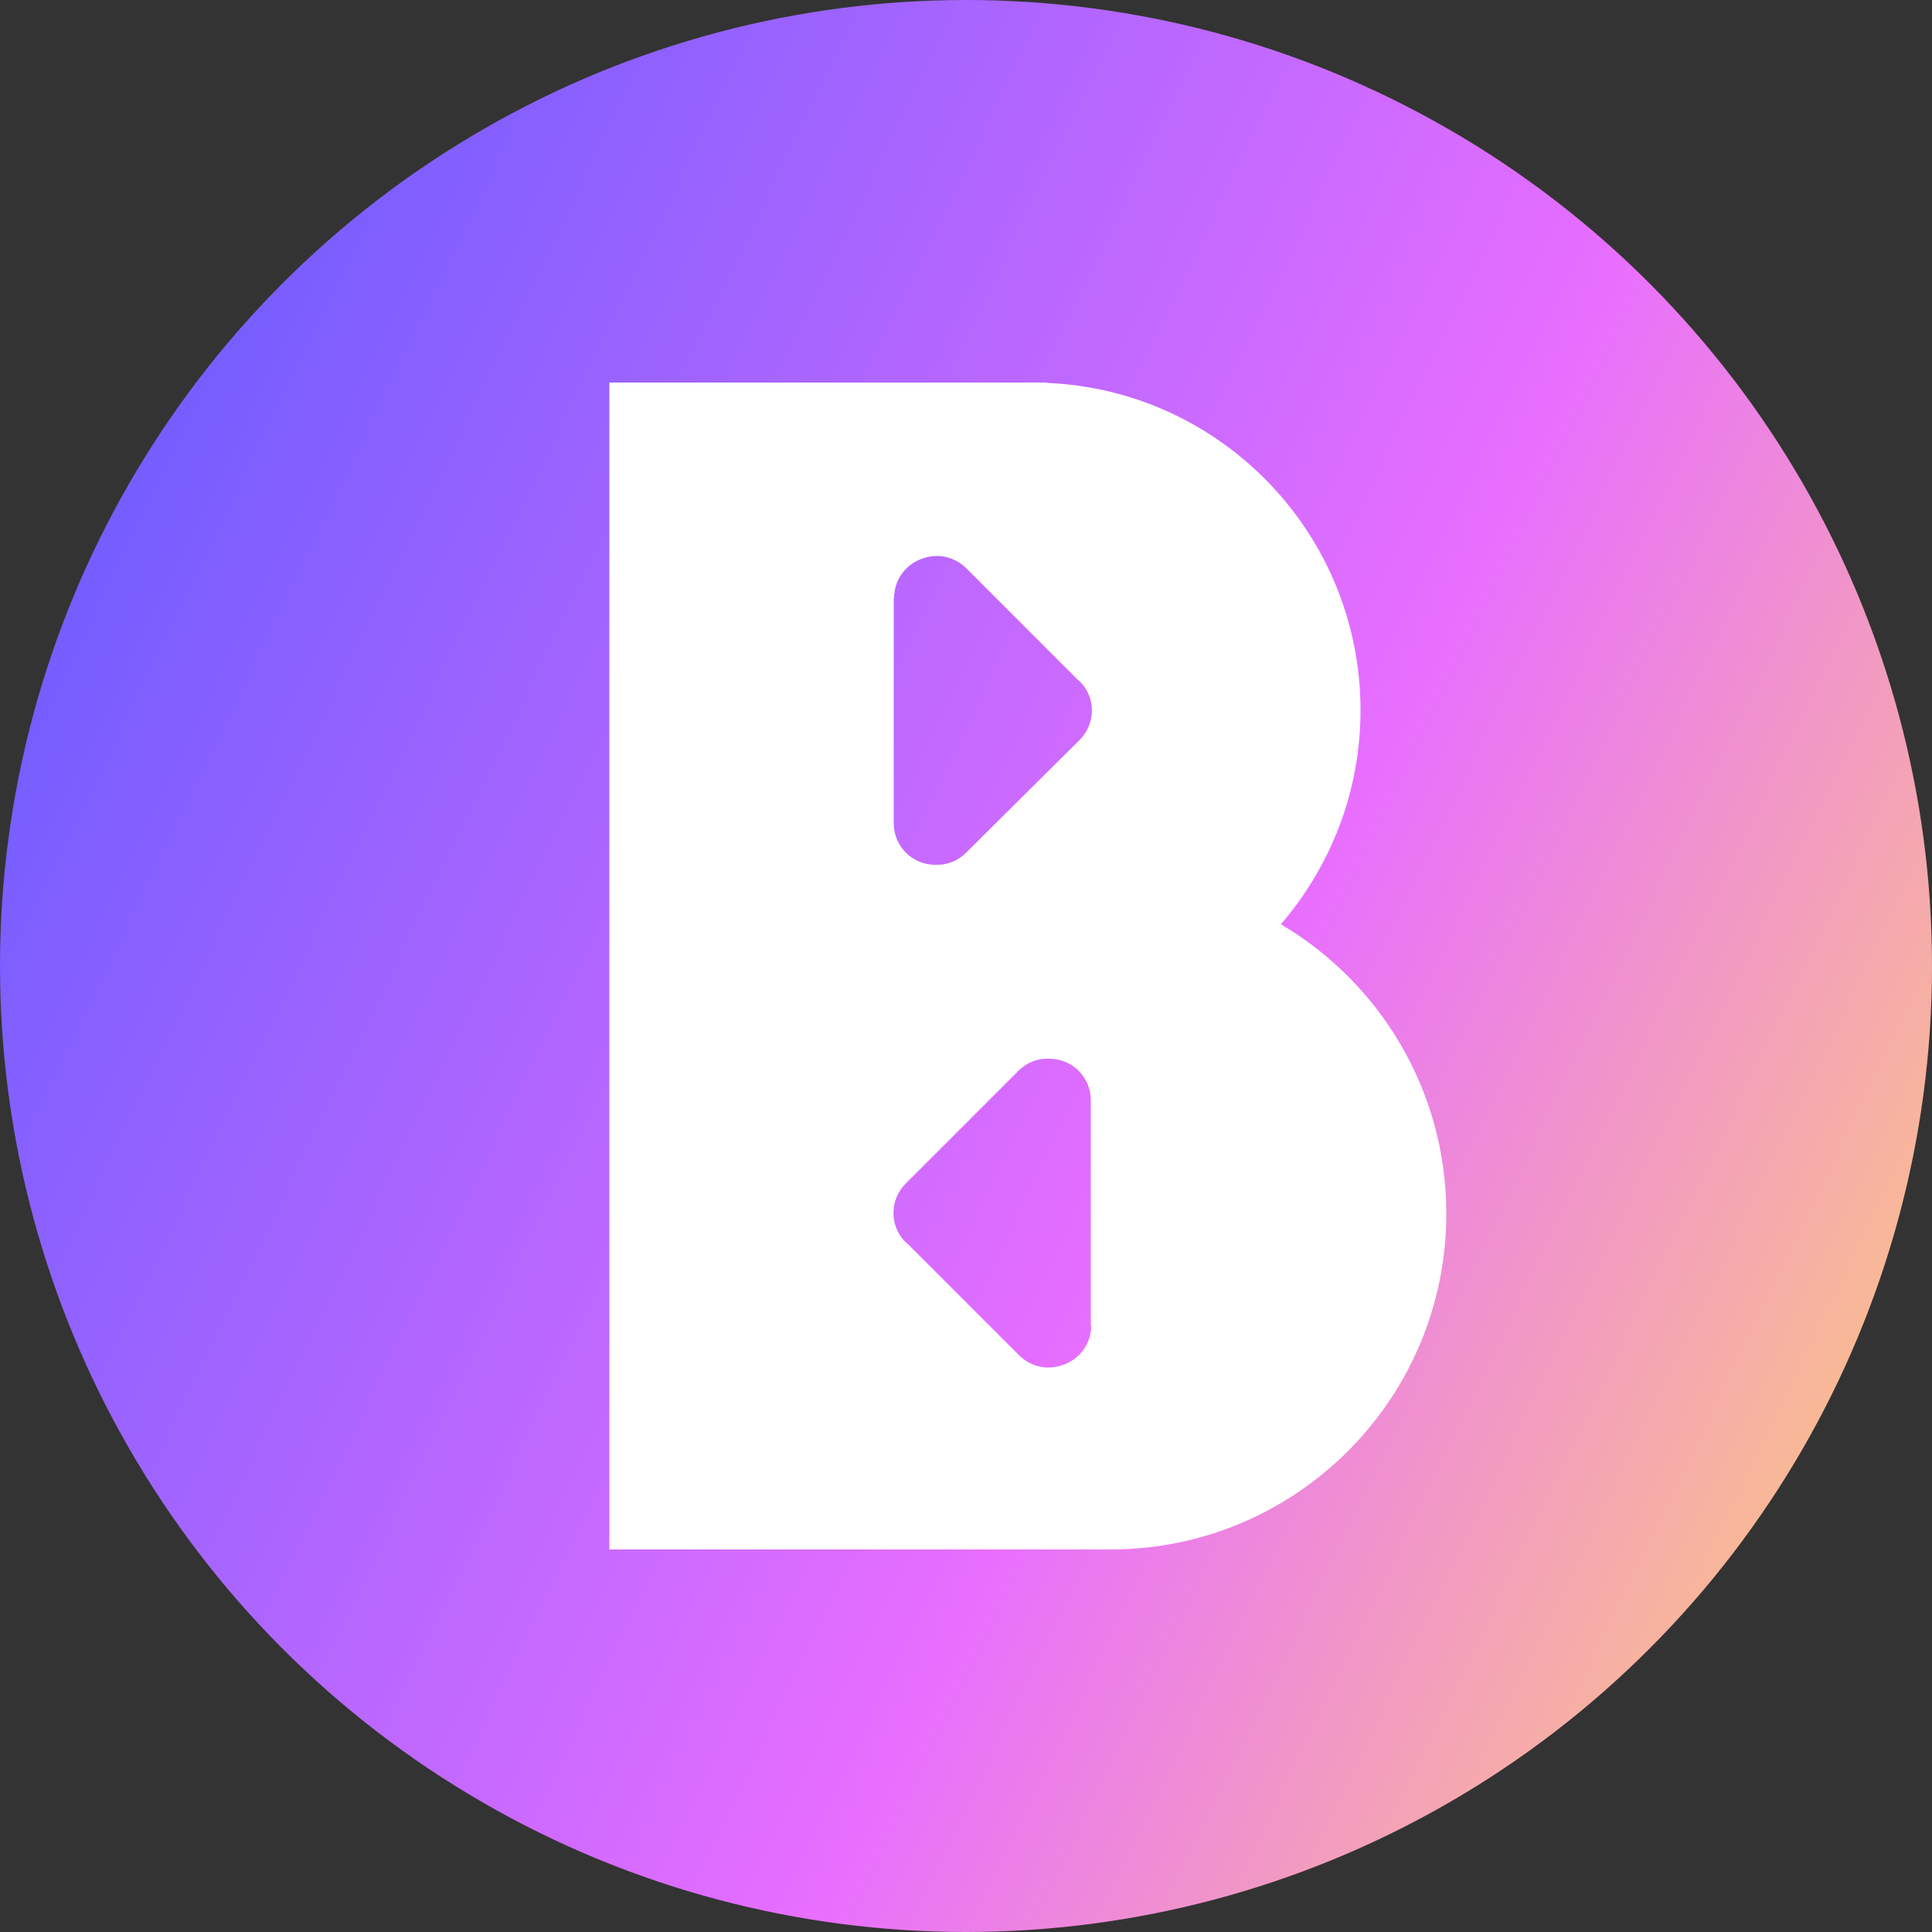
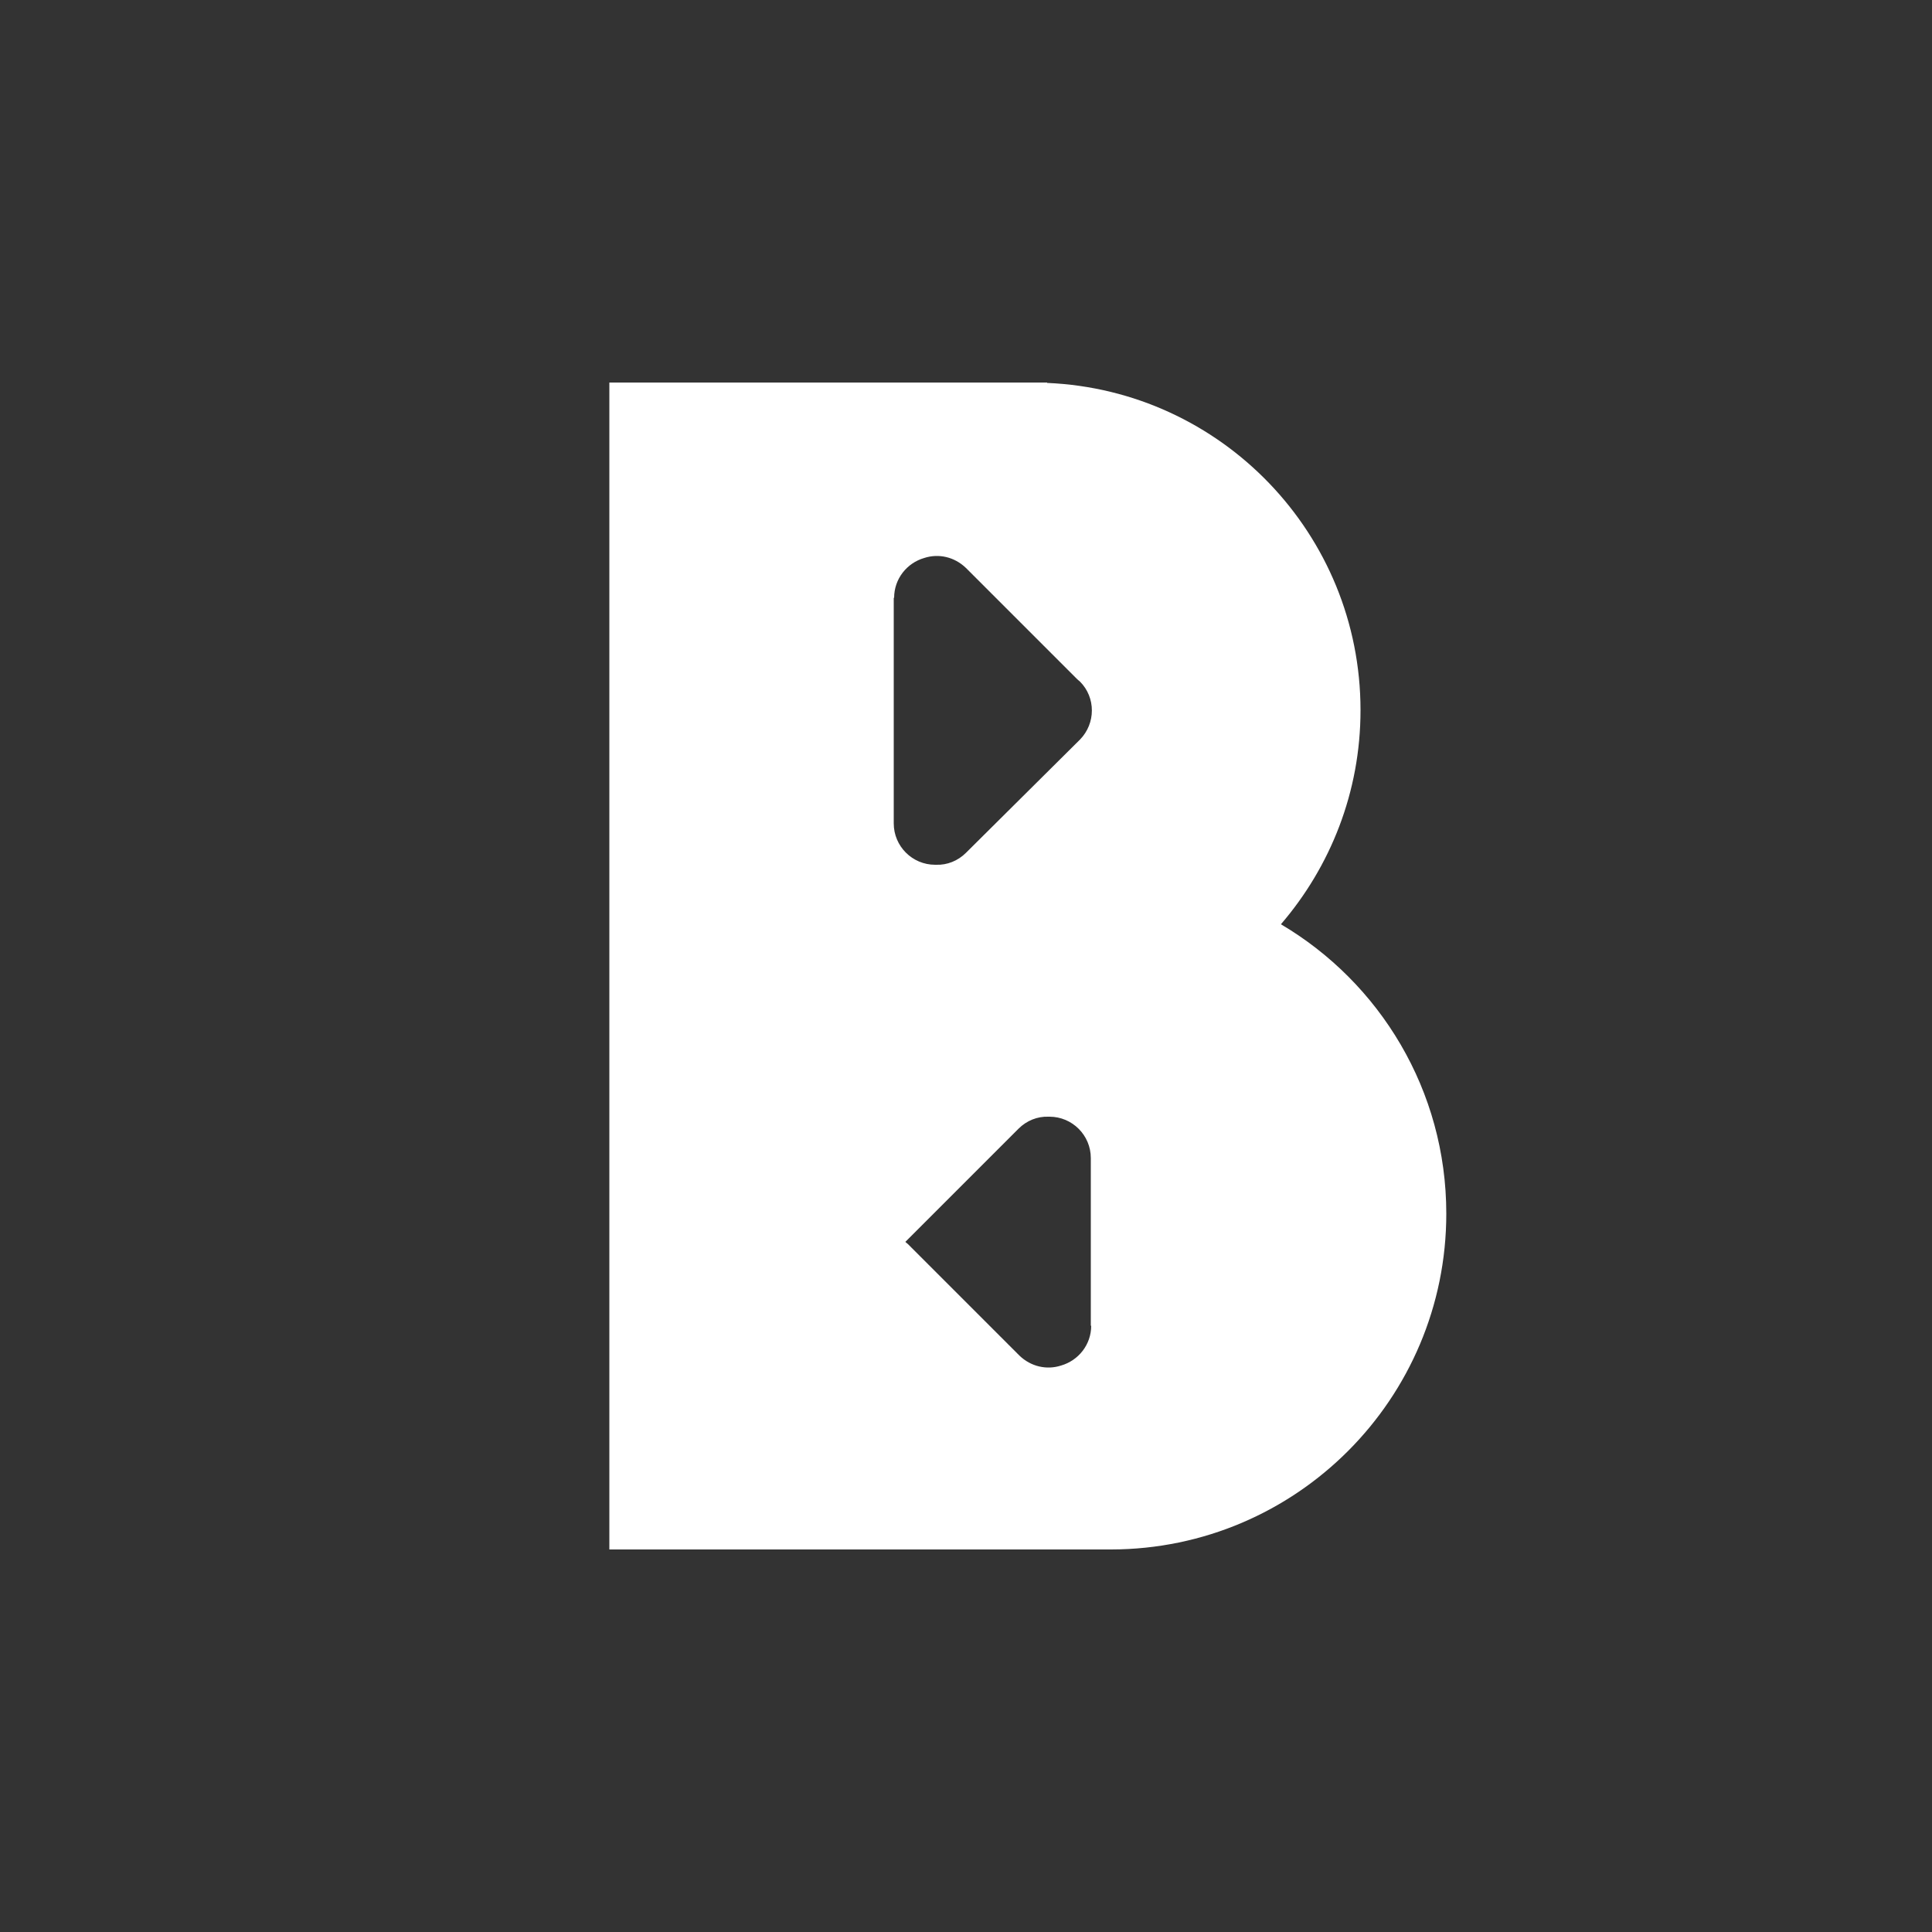
<svg xmlns="http://www.w3.org/2000/svg" version="1.1" id="Layer_1" x="0px" y="0px" viewBox="0 0 500 500" style="enable-background:new 0 0 500 500;" xml:space="preserve">
  <rect x="0" y="0" width="500" height="500" fill="#333333" stroke="none" />
  <style type="text/css">
	.st0{fill:url(#SVGID_1_);}
	.st1{fill-rule:evenodd;clip-rule:evenodd;fill:#FFFFFF;}
</style>
  <linearGradient id="SVGID_1_" gradientUnits="userSpaceOnUse" x1="-27.531" y1="384.271" x2="584.72" y2="87.818" gradientTransform="matrix(1 0 0 -1 0 499.89)">
    <stop offset="5.395100e-02" style="stop-color:#6D5CFF" />
    <stop offset="0.559" style="stop-color:#E86EFF" />
    <stop offset="0.924" style="stop-color:#FFD66E" />
  </linearGradient>
-   <circle class="st0" cx="250" cy="250" r="250" />
-   <path class="st1" d="M232.7,99h34.6h3.7v0.1c45.1,1.9,81.1,39.1,81.1,84.7c0,21.2-7.8,40.5-20.6,55.4c25.6,15.1,42.8,43,42.8,74.9  c0,47.9-38.8,86.8-86.7,86.9l0,0H157.7v-0.9h0V142.6V99H232.7z M231.4,154.7c0-4.9,3.3-9,7.8-10.3c3.7-1.2,7.8-0.3,10.8,2.6  l28.8,28.8c0.2,0.2,0.5,0.4,0.7,0.6c4.1,4.1,4.1,10.8,0,15L250,220.7c-2.1,2.1-4.9,3.2-7.7,3.1c-0.1,0-0.2,0-0.3,0  c-5.9,0-10.7-4.8-10.7-10.7V154.7z M282.4,343.1c0,4.9-3.3,9-7.8,10.3c-3.7,1.2-7.8,0.3-10.8-2.6l-28.8-28.8  c-0.2-0.2-0.5-0.4-0.7-0.6c-4.1-4.1-4.1-10.8,0-15l29.3-29.3c2.1-2.1,4.9-3.2,7.7-3.1c0.1,0,0.1,0,0.2,0c0,0,0.1,0,0.1,0  c5.9,0,10.7,4.8,10.7,10.7V343.1z" />
+   <path class="st1" d="M232.7,99h34.6h3.7v0.1c45.1,1.9,81.1,39.1,81.1,84.7c0,21.2-7.8,40.5-20.6,55.4c25.6,15.1,42.8,43,42.8,74.9  c0,47.9-38.8,86.8-86.7,86.9l0,0H157.7v-0.9h0V142.6V99H232.7z M231.4,154.7c0-4.9,3.3-9,7.8-10.3c3.7-1.2,7.8-0.3,10.8,2.6  l28.8,28.8c0.2,0.2,0.5,0.4,0.7,0.6c4.1,4.1,4.1,10.8,0,15L250,220.7c-2.1,2.1-4.9,3.2-7.7,3.1c-0.1,0-0.2,0-0.3,0  c-5.9,0-10.7-4.8-10.7-10.7V154.7z M282.4,343.1c0,4.9-3.3,9-7.8,10.3c-3.7,1.2-7.8,0.3-10.8-2.6l-28.8-28.8  c-0.2-0.2-0.5-0.4-0.7-0.6l29.3-29.3c2.1-2.1,4.9-3.2,7.7-3.1c0.1,0,0.1,0,0.2,0c0,0,0.1,0,0.1,0  c5.9,0,10.7,4.8,10.7,10.7V343.1z" />
</svg>